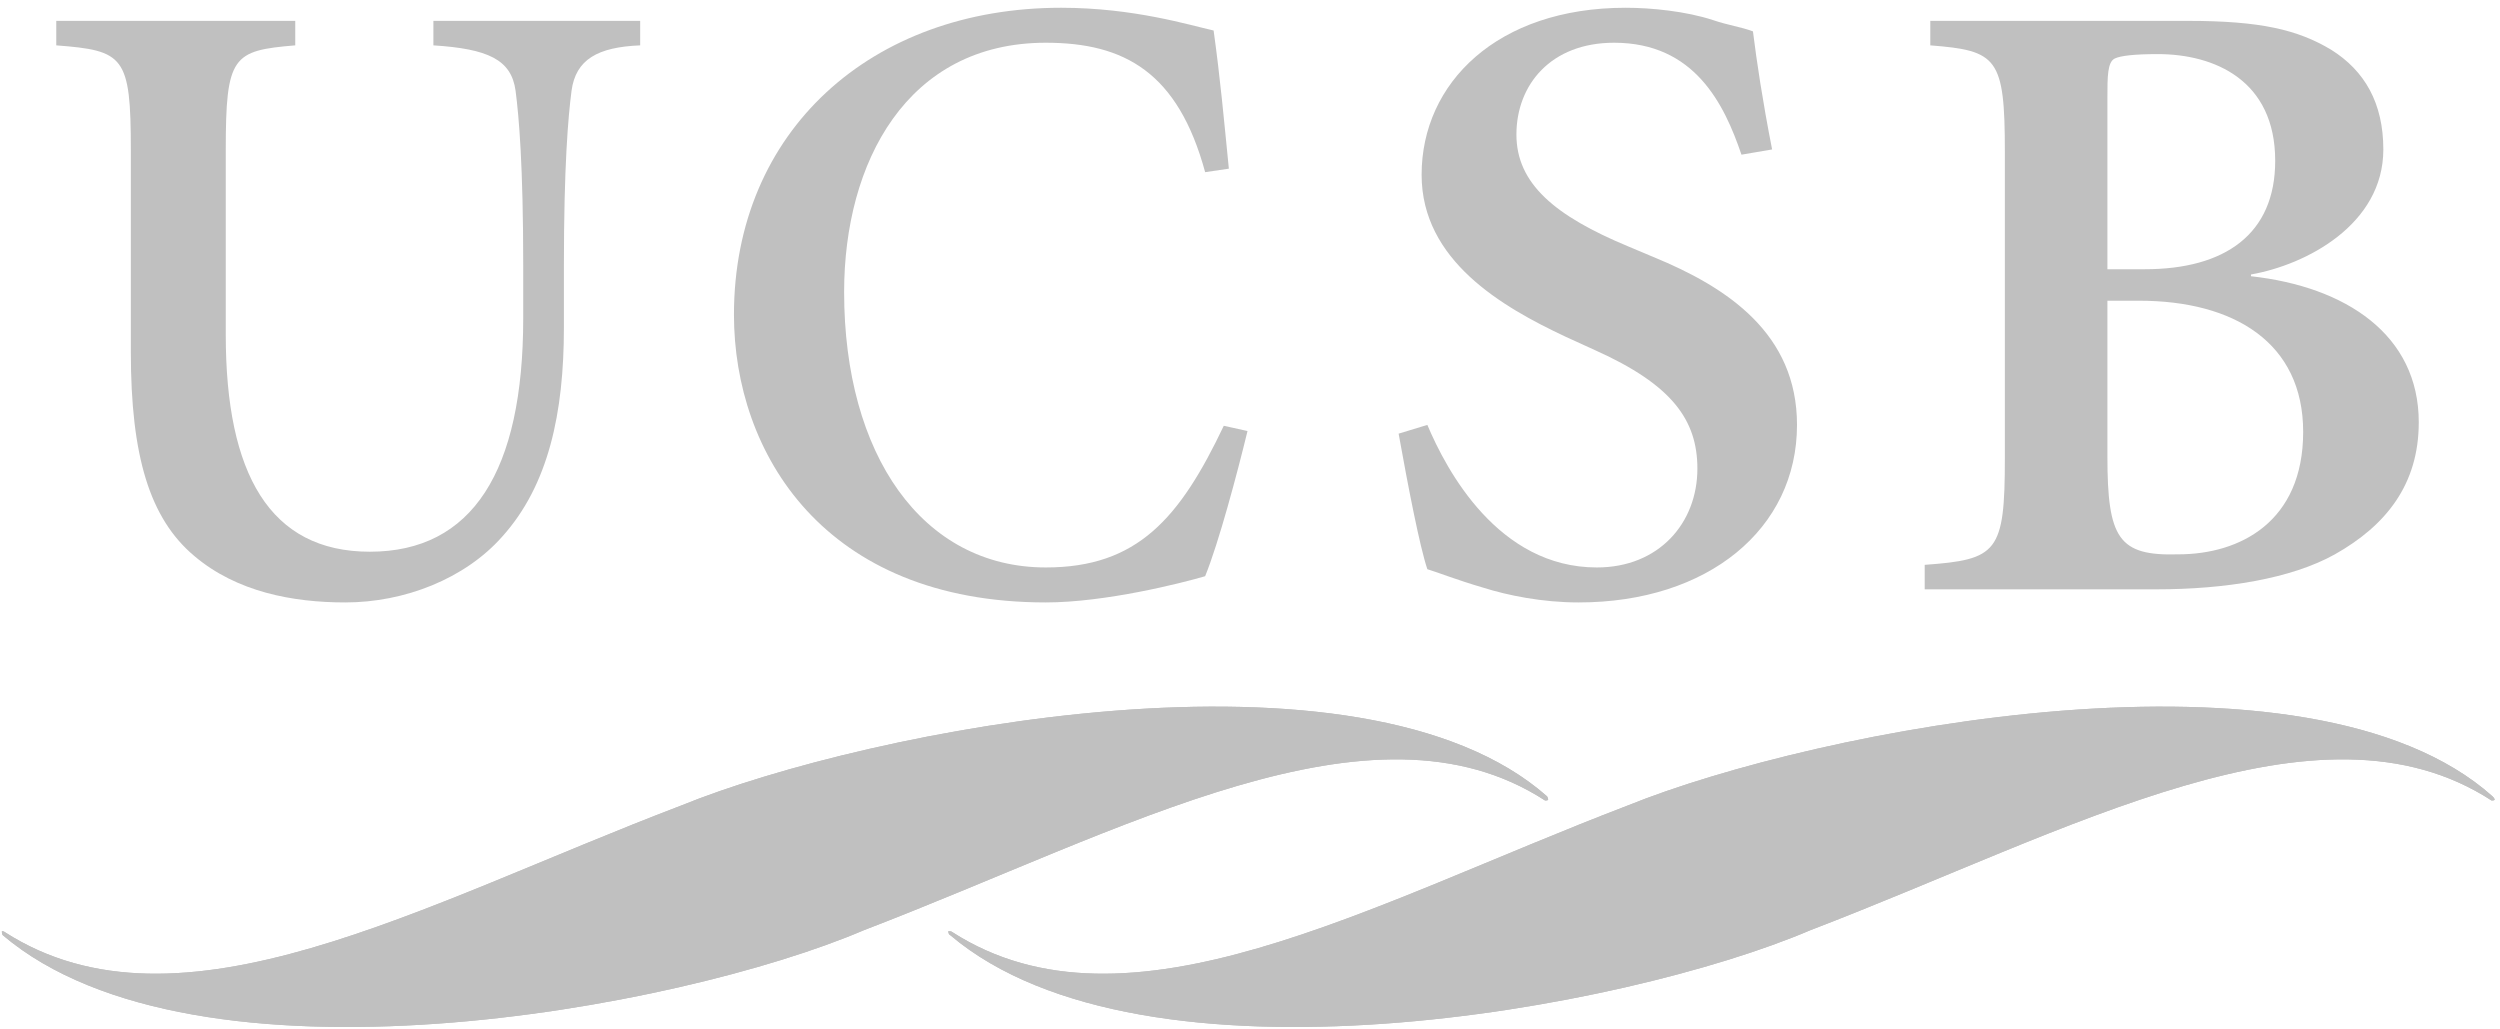
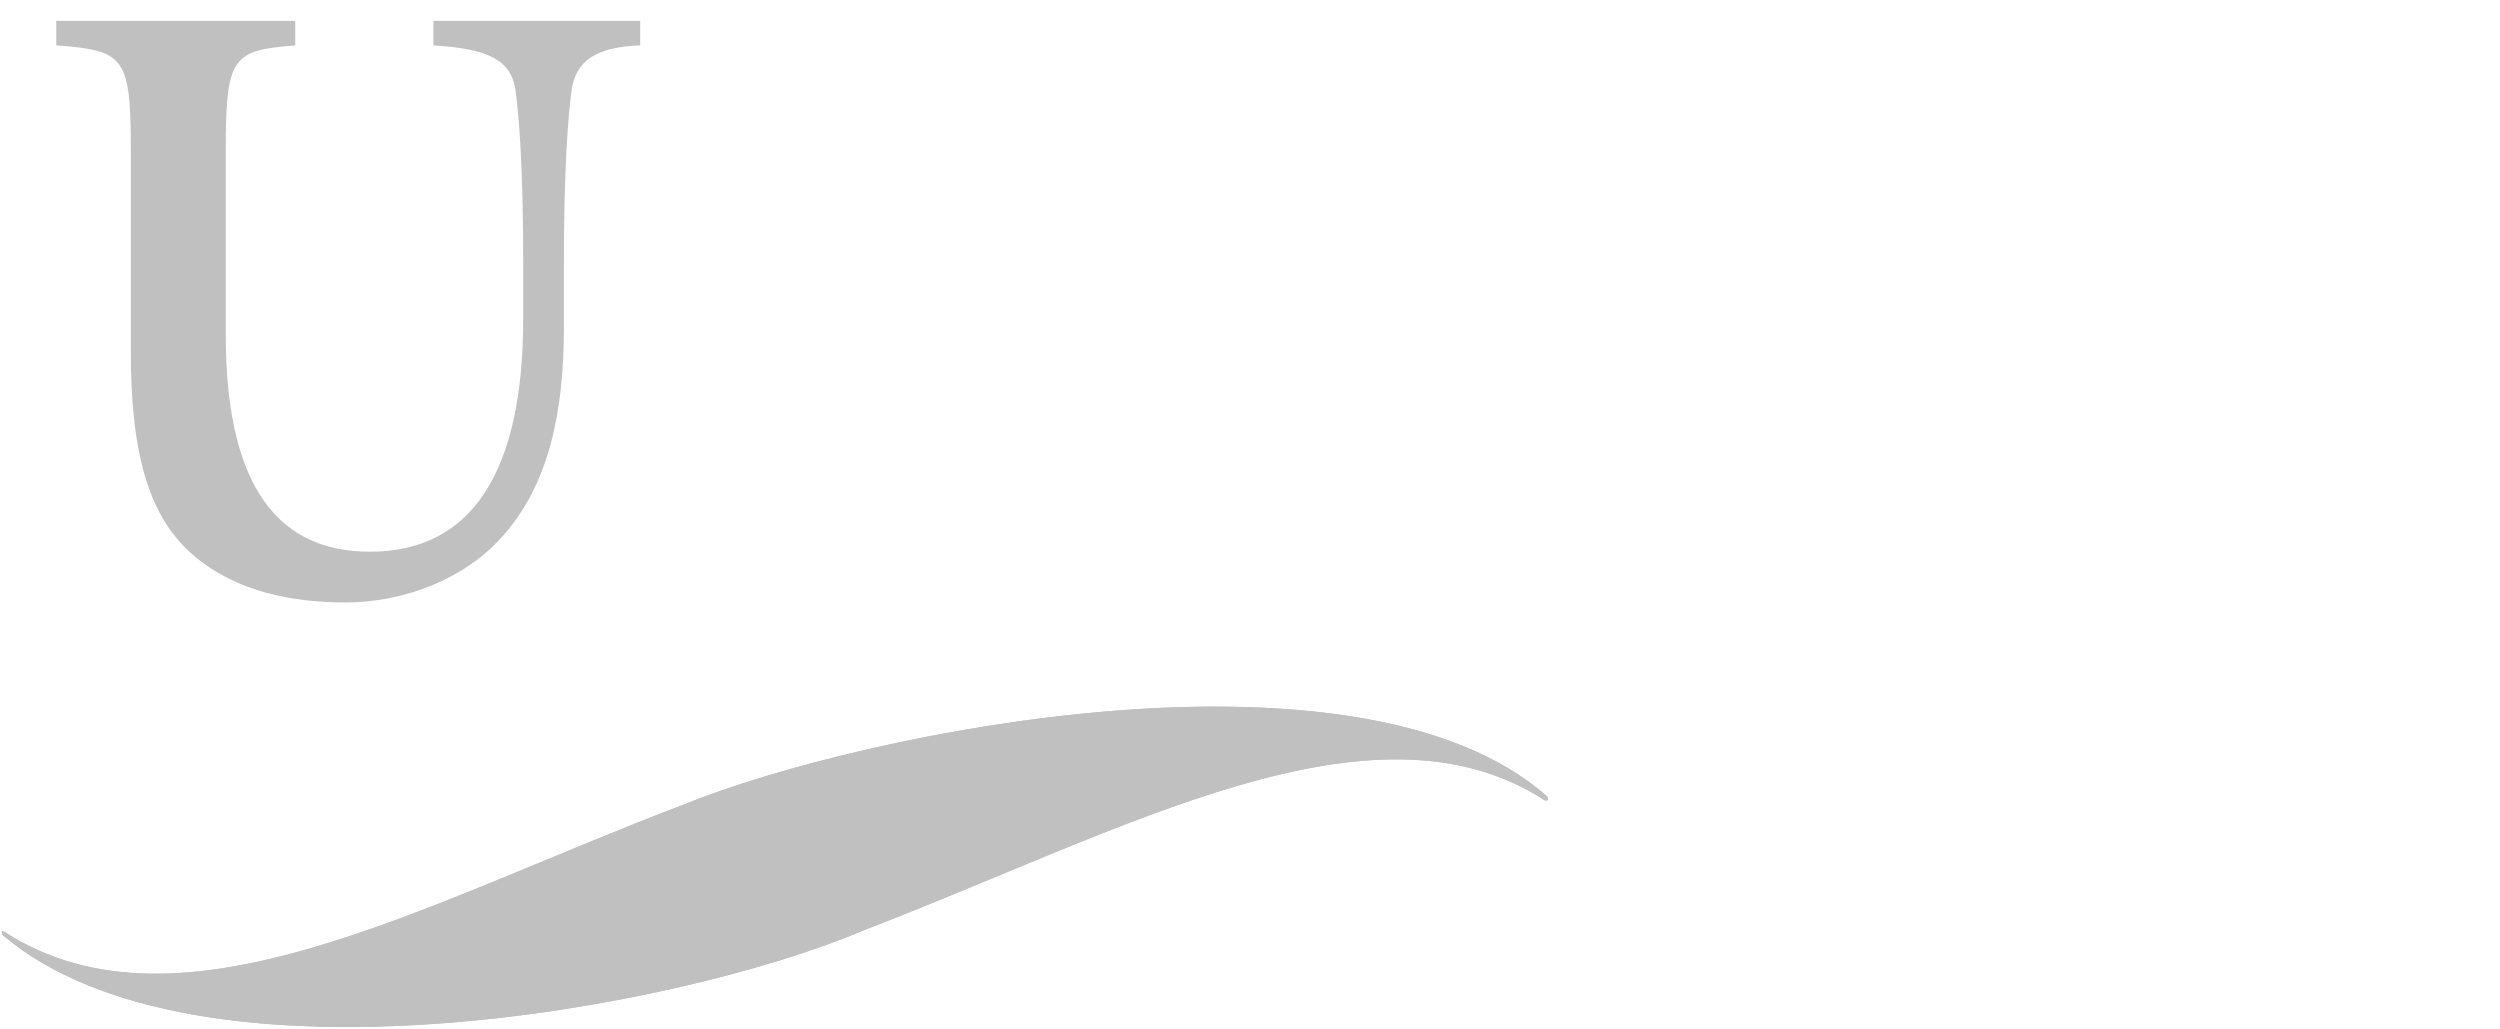
<svg xmlns="http://www.w3.org/2000/svg" xml:space="preserve" viewBox="0 0 303.75 125" version="1.1">
  <g transform="matrix(1.25,0,0,-1.25,0,125)">
    <g fill="#c0c0c0">
      <g>
        <path d="m28.699 97.972v-2.381c-6.096-0.51-6.755-1.02-6.755-10.2v-17.937c0-13.515 4.284-21.081 14.004-21.081 9.967 0 14.909 7.821 14.909 22.697v5.1c0 9.691-0.412 14.451-0.742 17.001-0.411 3.06-2.718 4.08-7.989 4.42v2.381h20.098v-2.381c-4.118-0.17-6.26-1.36-6.672-4.42-0.329-2.55-0.741-7.31-0.741-17.001v-6.036c0-8.245-1.483-15.3-6.013-20.315-3.625-4.08-9.473-6.376-15.239-6.376-5.107 0-10.544 1.02-14.663 4.506-4.365 3.655-6.178 9.775-6.178 19.806v19.636c0 9.18-0.659 9.69-7.249 10.2v2.381h23.23" />
-         <path d="m169.27 84.966c-1.675 4.93-4.561 10.88-12.379 10.88-6.144 0-9.495-4.08-9.495-8.925 0-4.761 3.723-7.906 10.89-10.881l2.421-1.02c7.26-2.975 13.962-7.481 13.962-16.32 0-10.117-8.657-17.257-21.223-17.257-3.537 0-6.888 0.68-9.308 1.445-2.606 0.765-4.281 1.445-5.399 1.785-0.744 2.211-1.861 7.99-2.793 13.176l2.793 0.851c1.862-4.421 6.889-13.857 16.475-13.857 6.051 0 9.773 4.335 9.773 9.607 0 4.759-2.512 8.16-9.865 11.475l-2.978 1.36c-6.145 2.89-13.963 7.395-13.963 15.726 0 8.925 7.353 16.235 19.826 16.235 2.513 0 5.864-0.339 8.471-1.189 1.489-0.511 2.792-0.681 3.909-1.106 0.372-2.975 0.93-6.715 1.862-11.476l-2.979-0.509" />
-         <path d="m117.14 83.266c-2.636 9.69-7.826 12.58-15.487 12.58-13.509 0-19.604-11.645-19.604-24.227 0-15.81 7.578-26.776 19.604-26.776 8.897 0 13.015 4.761 17.299 13.771l2.306-0.51c-0.988-4.08-2.801-10.881-4.118-14.111-2.307-0.679-9.72-2.55-15.487-2.55-21.581 0-30.312 14.536-30.312 27.967 0 17.851 13.344 29.836 31.795 29.836 7.084 0 12.521-1.7 14.827-2.21 0.659-4.76 0.989-8.5 1.482-13.431l-2.305-0.339" />
      </g>
      <g fill="#c0c0c0" clip-path="url(#a)">
-         <path d="m204.84 70.77v-15.131c0-7.99 1.088-9.69 6.887-9.521 5.98 0 12.141 3.145 12.141 11.901 0 8.671-6.705 12.751-15.947 12.751h-3.081zm0 3.06h3.625c7.792 0 12.685 3.4 12.685 10.54 0 7.821-5.89 10.371-11.416 10.371-2.357 0-3.625-0.17-4.169-0.425-0.725-0.34-0.725-1.785-0.725-3.825v-16.661zm7.793 24.142c7.067 0 10.691-0.851 13.954-2.806 3.261-2.04 5.073-5.185 5.073-9.691 0-7.31-7.52-11.22-12.866-12.154v-0.171c9.242-1.02 16.31-5.696 16.31-14.196 0-6.036-3.171-10.03-8.155-12.836-4.259-2.379-10.692-3.4-17.306-3.4h-22.562v2.38c7.068 0.511 7.792 1.19 7.792 10.371v29.752c0 9.18-0.724 9.86-7.248 10.37v2.381h25.008" />
        <path d="m150.38 22.59c-18.099 16-66 6.5-84.2-0.899-25.2-9.601-48.7-23.201-65.7-12.3-0.1 0.1-0.3 0.1-0.3 0.1 0-0.1 0-0.3 0.1-0.401 18.8-15.9 65.7-7.199 83.7 0.5 25.3 9.7 49.4 23.5 66.2 12.601 0.101 0 0.3 0 0.3 0.099 0 0 0 0.101-0.1 0.3" />
        <path d="m150.38 22.59c-18.099 16-66 6.5-84.2-0.899-25.2-9.601-48.7-23.201-65.7-12.3-0.1 0.1-0.3 0.1-0.3 0.1 0-0.1 0-0.3 0.1-0.401 18.8-15.9 65.7-7.199 83.7 0.5 25.3 9.7 49.4 23.5 66.2 12.601 0.101 0 0.3 0 0.3 0.099 0 0 0 0.101-0.1 0.3z" />
-         <path d="m242.28 22.59c-17.901 16-65.801 6.5-84.101-0.899-25.1-9.601-48.6-23.201-65.6-12.3-0.1 0.1-0.3 0.1-0.4 0.1 0-0.1 0-0.3 0.2-0.401 18.8-15.9 65.6-7.199 83.6 0.5 25.301 9.7 49.4 23.5 66.2 12.601 0.101 0 0.3 0 0.3 0.099 0 0 0 0.101-0.199 0.3" />
-         <path d="m242.28 22.59c-17.901 16-65.801 6.5-84.101-0.899-25.1-9.601-48.6-23.201-65.6-12.3-0.1 0.1-0.3 0.1-0.4 0.1 0-0.1 0-0.3 0.2-0.401 18.8-15.9 65.6-7.199 83.6 0.5 25.301 9.7 49.4 23.5 66.2 12.601 0.101 0 0.3 0 0.3 0.099 0 0 0 0.101-0.199 0.3z" />
      </g>
    </g>
  </g>
</svg>